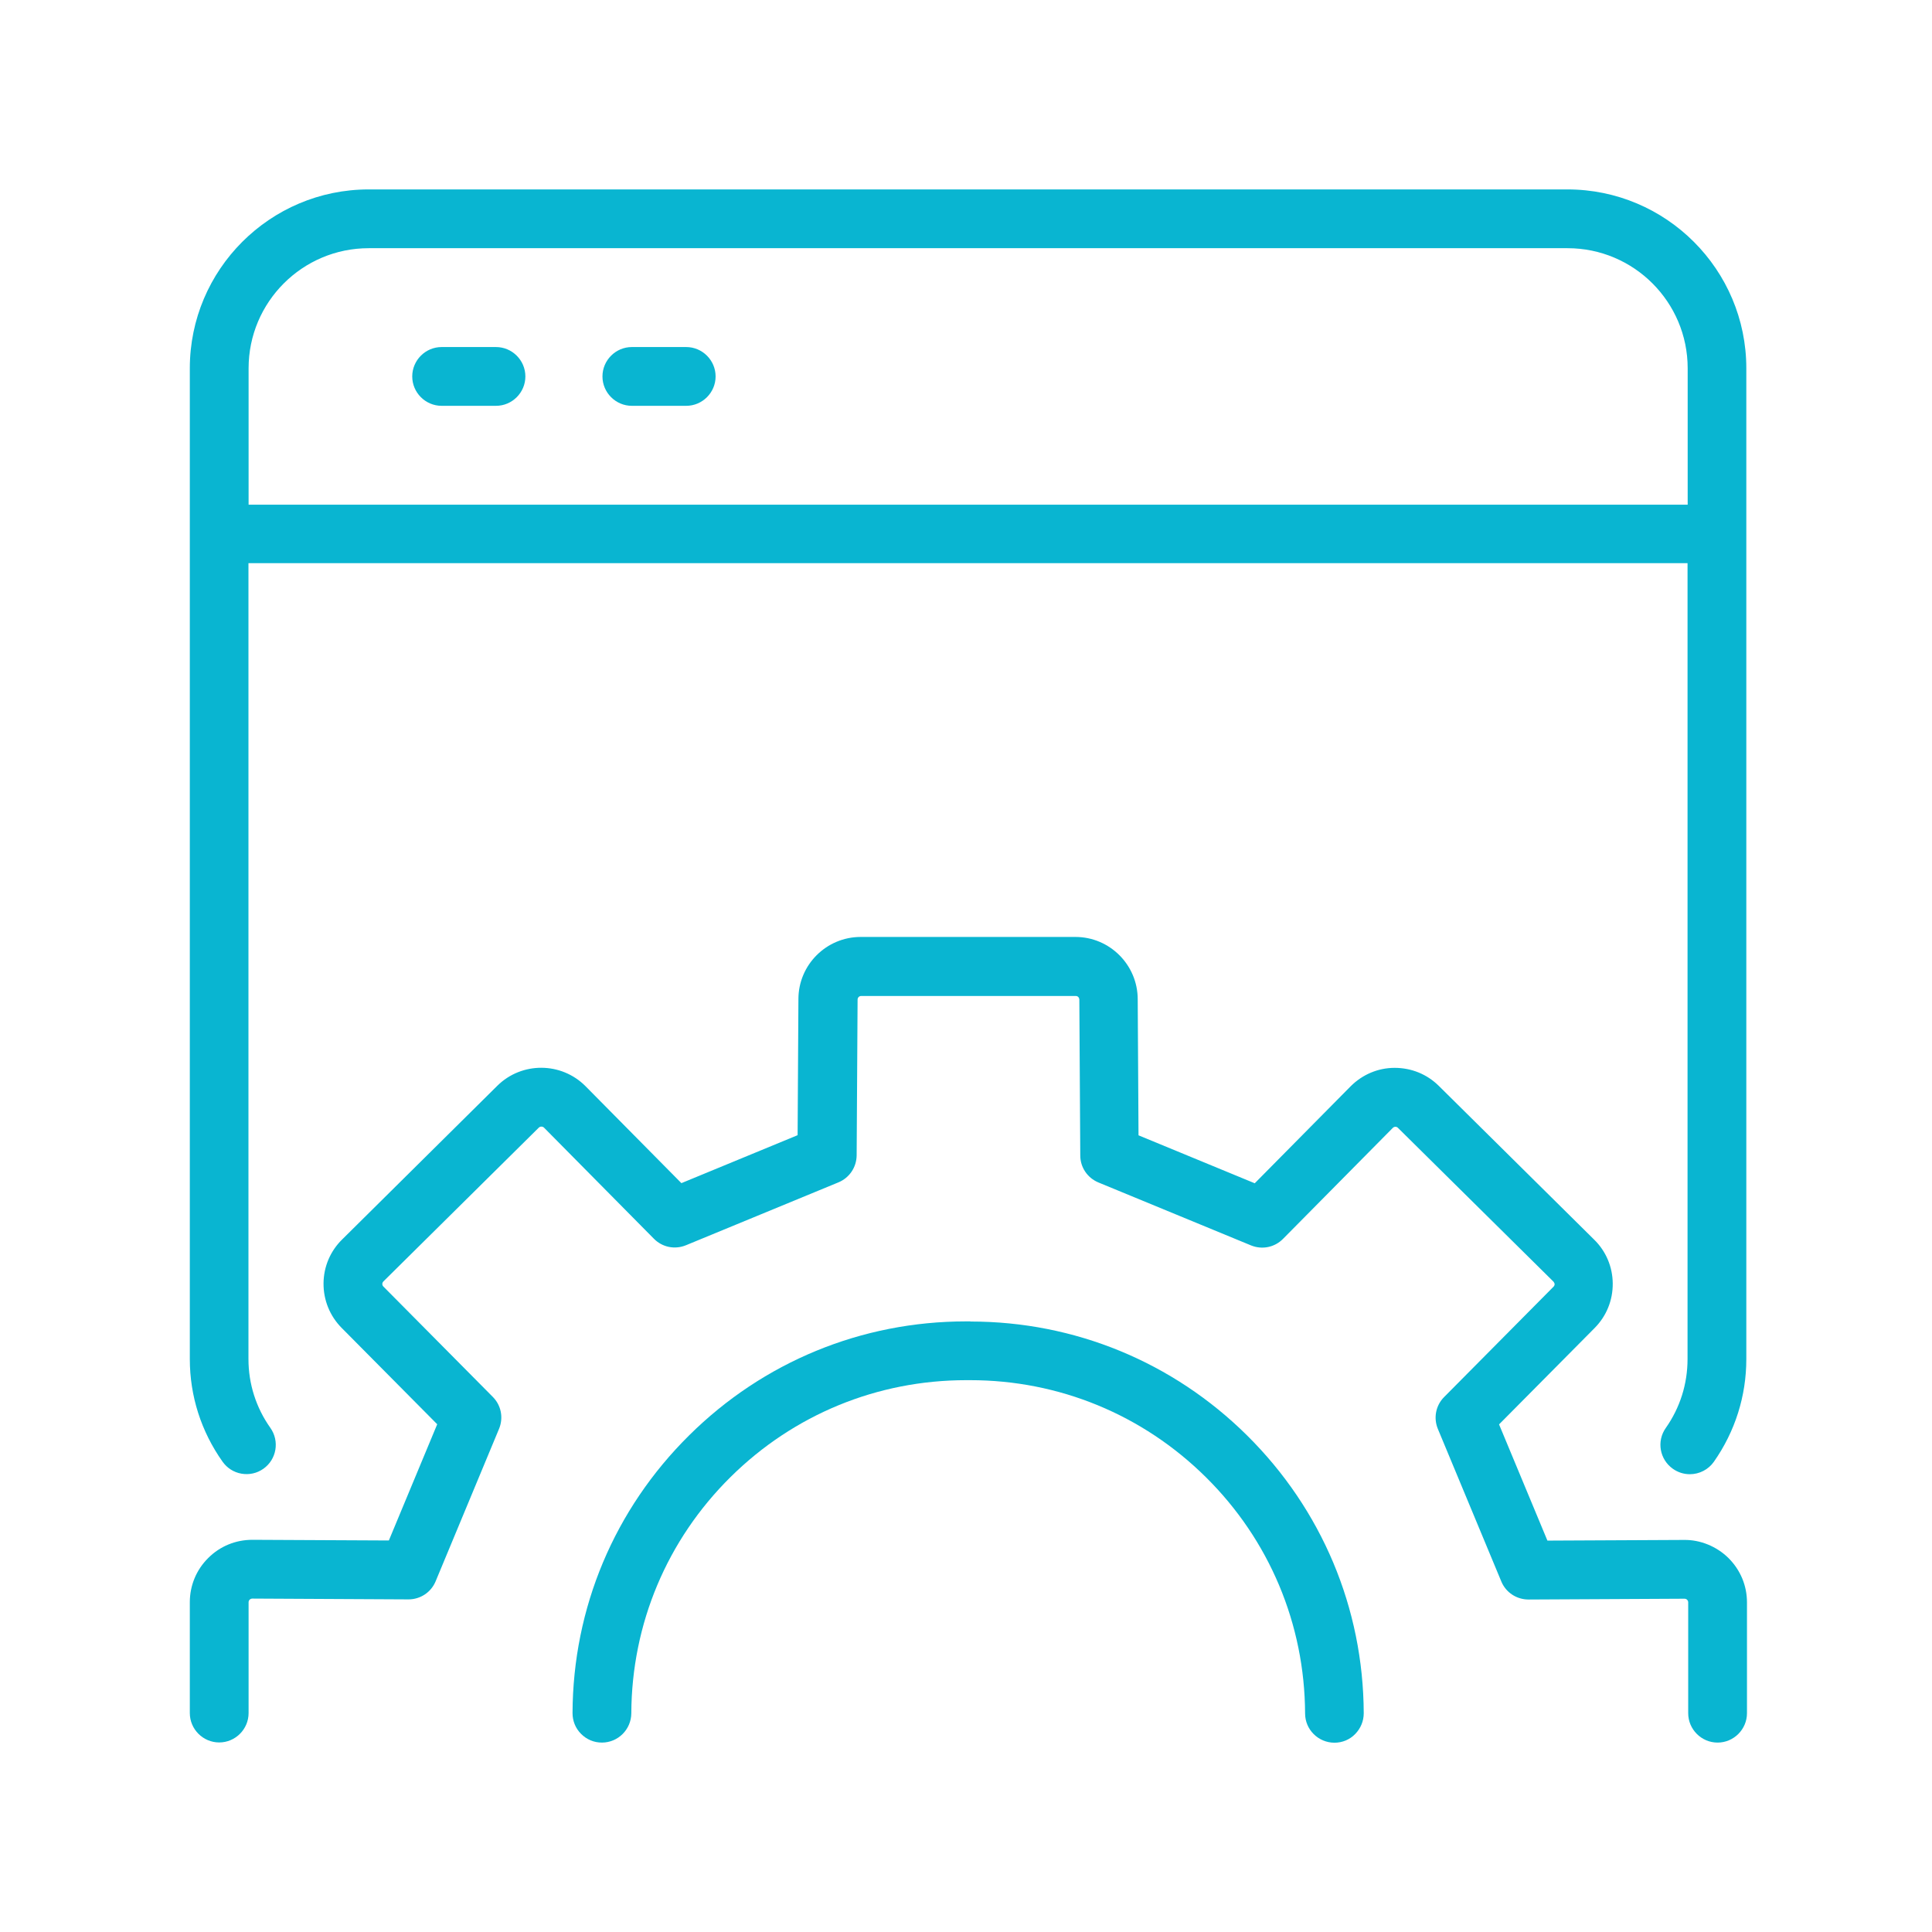
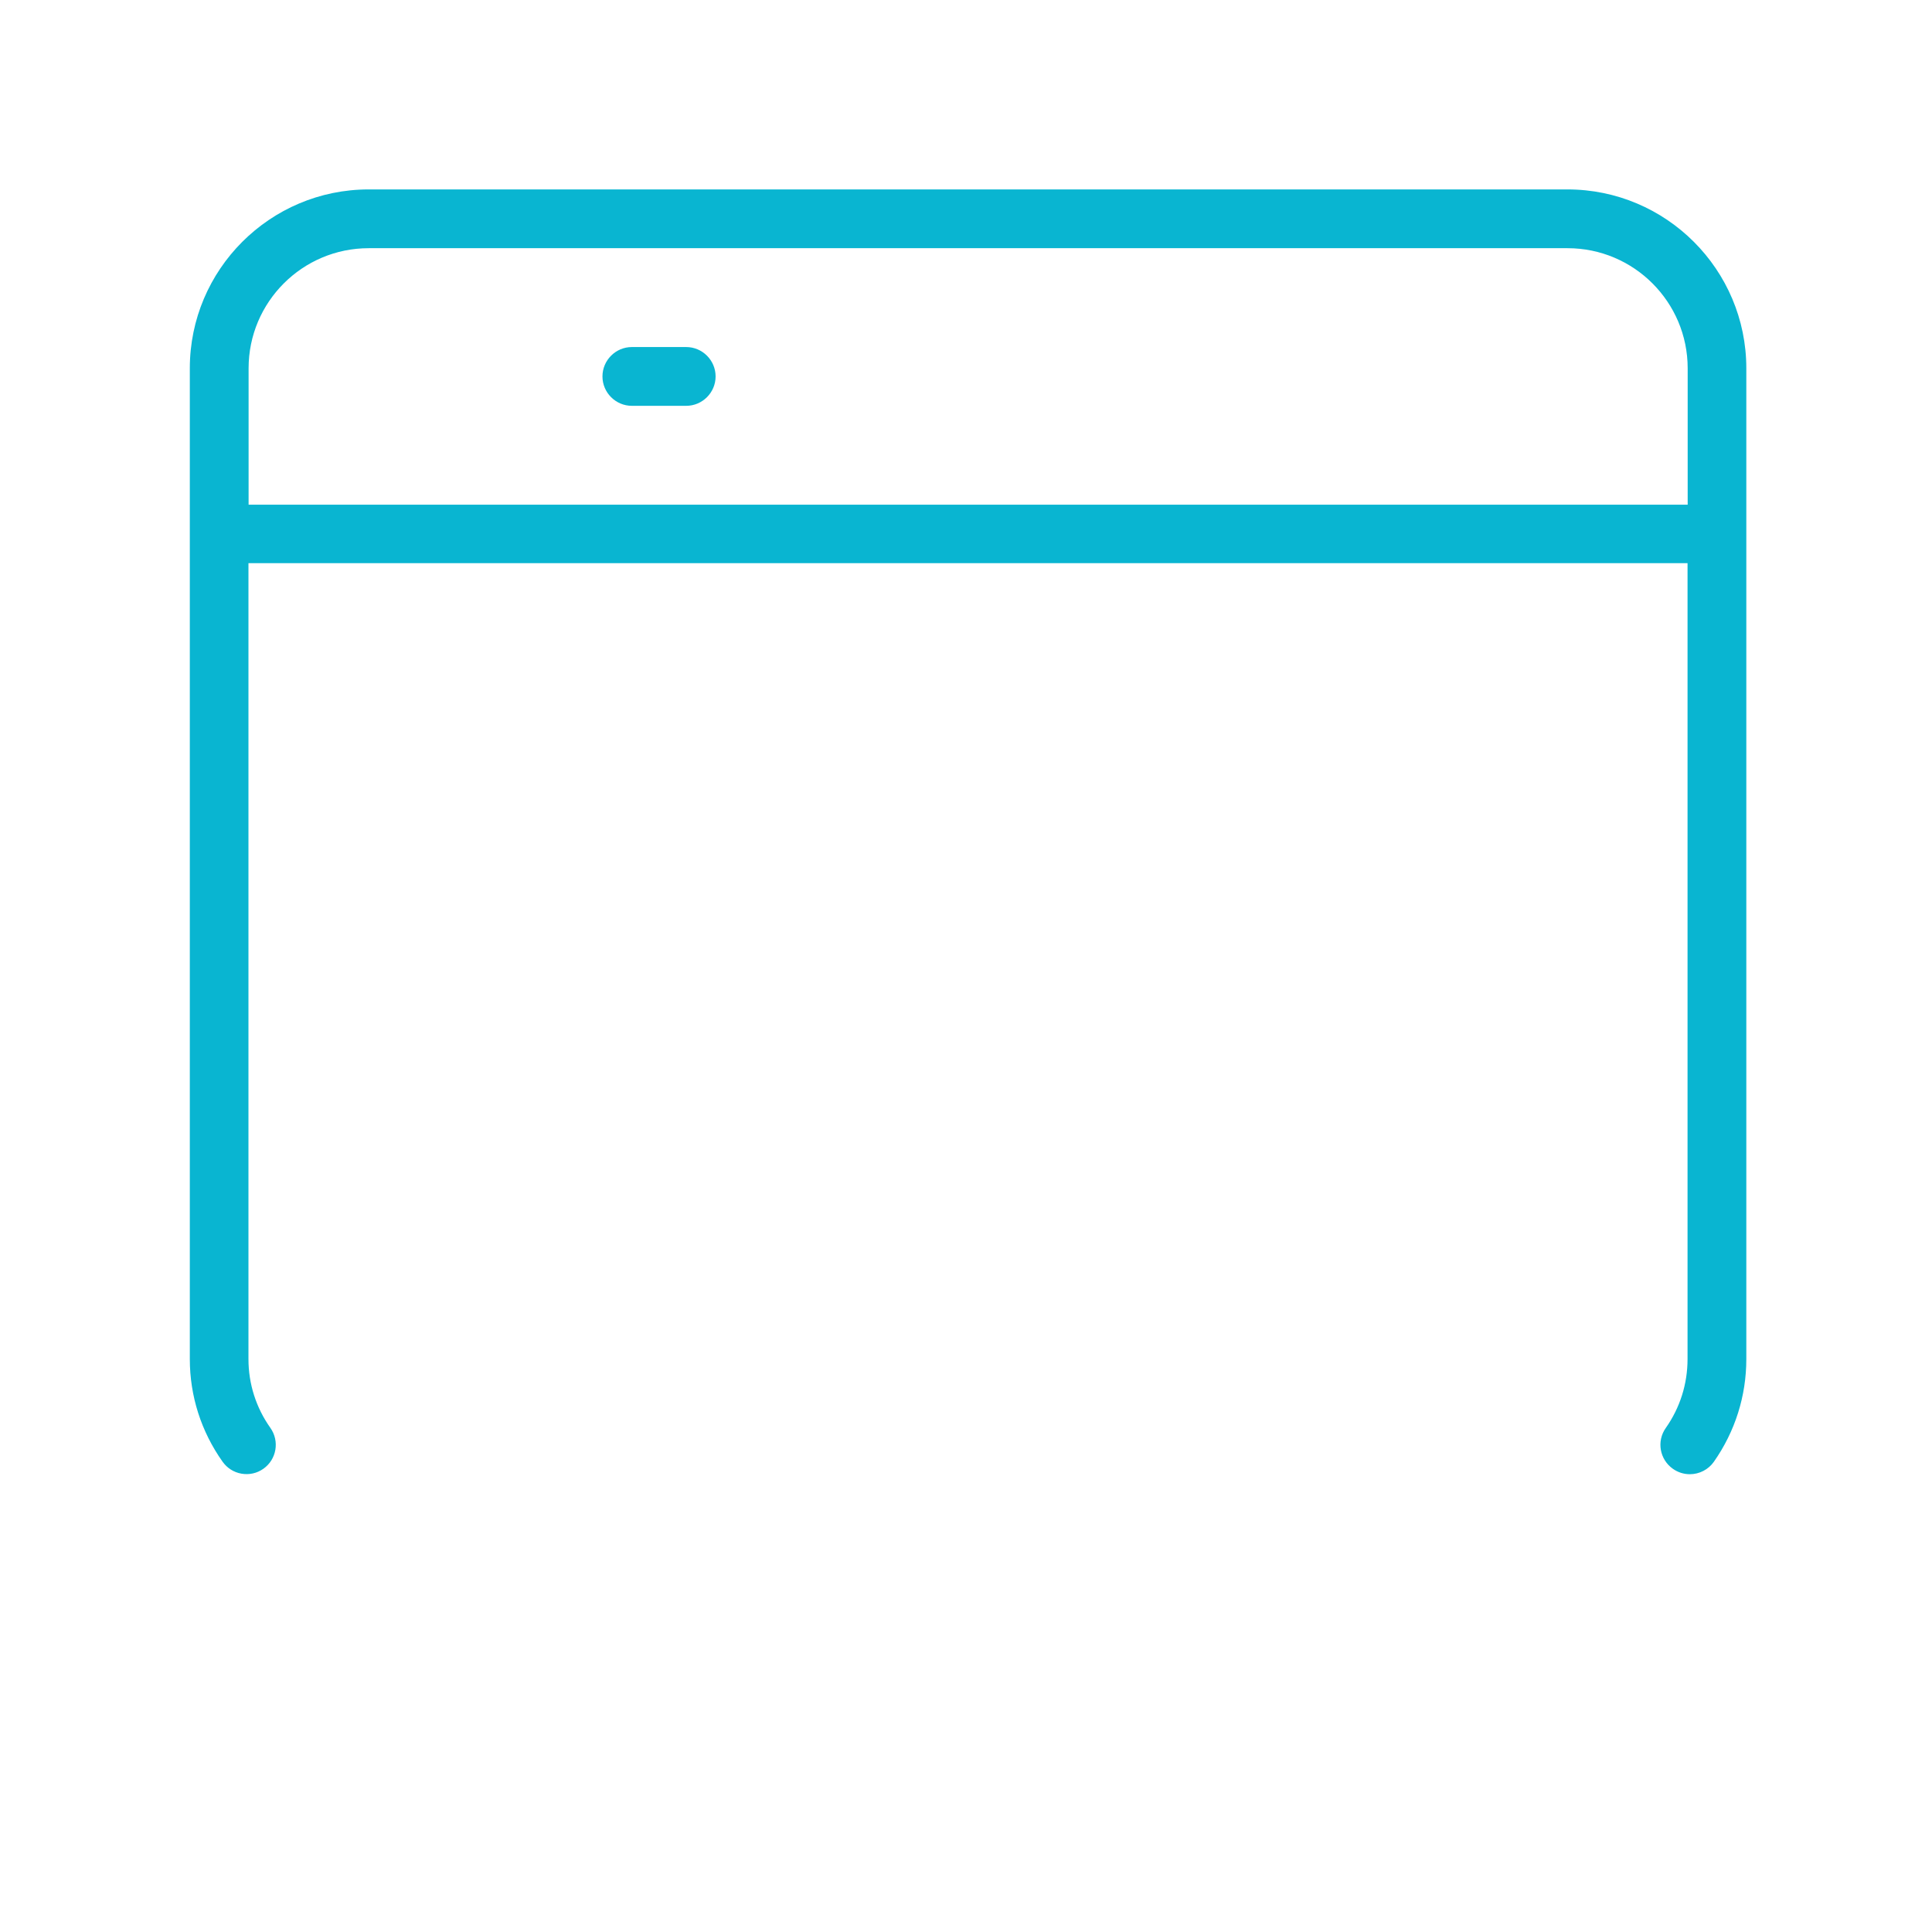
<svg xmlns="http://www.w3.org/2000/svg" id="Layer_2" viewBox="0 0 144.63 144.63">
  <defs>
    <style>.cls-1{fill:none;}.cls-1,.cls-2{stroke-width:0px;}.cls-2{fill:#09b5d1;}</style>
  </defs>
  <g id="Layer_1-2">
-     <rect class="cls-1" width="144.63" height="144.63" />
-     <path class="cls-2" d="M126.03,115.28l-10.19.05-3.62-8.7,7.16-7.22c.88-.89,1.36-2.07,1.35-3.33-.01-1.25-.51-2.42-1.39-3.28l-11.63-11.51c-.88-.87-2.04-1.35-3.31-1.35-1.24,0-2.41.5-3.29,1.38l-7.18,7.26-8.7-3.59-.06-10.18c0-2.57-2.09-4.67-4.66-4.67h-16.08c-2.57,0-4.66,2.09-4.66,4.65l-.06,10.19-8.7,3.59-7.18-7.26c-1.81-1.82-4.77-1.84-6.6-.03l-11.61,11.5c-.89.87-1.39,2.04-1.4,3.29-.01,1.25.47,2.44,1.35,3.33l7.16,7.22-3.62,8.7-10.22-.05c-1.25,0-2.42.48-3.3,1.36-.89.88-1.38,2.06-1.38,3.31v8.3c0,1.21.99,2.2,2.2,2.2s2.2-.99,2.2-2.2v-8.3c0-.07.03-.14.08-.19.06-.05.12-.08.21-.08l11.68.06c.89,0,1.69-.53,2.03-1.35l4.75-11.42c.34-.82.16-1.76-.47-2.39l-8.19-8.26c-.05-.05-.08-.12-.08-.19,0-.07.03-.14.09-.2l11.62-11.5c.11-.11.29-.11.4,0l8.22,8.31c.63.64,1.57.83,2.4.49l11.42-4.71c.82-.34,1.35-1.13,1.36-2.02l.07-11.66c0-.15.12-.27.26-.27h16.08c.15,0,.26.12.26.29l.07,11.65c0,.89.54,1.68,1.36,2.02l11.42,4.71c.83.34,1.77.15,2.4-.49l8.22-8.31c.1-.1.28-.11.38,0l11.65,11.52s.08.11.08.18c0,.07-.03.14-.08.19l-8.19,8.26c-.63.63-.81,1.57-.47,2.39l4.75,11.42c.34.82,1.14,1.35,2.04,1.35l11.66-.06c.09,0,.15.02.21.08.05.05.08.12.08.19v8.3c0,1.21.99,2.2,2.2,2.2s2.2-.99,2.2-2.2v-8.3c0-1.25-.49-2.42-1.38-3.31-.89-.88-2.12-1.38-3.33-1.36Z" />
-     <path class="cls-2" d="M72.64,98.92h-.33c-7.81,0-15.17,3.03-20.72,8.53-5.6,5.54-8.7,12.92-8.73,20.79,0,.59.22,1.14.64,1.56s.96.65,1.56.65c1.21,0,2.19-.98,2.2-2.19.03-6.7,2.67-12.98,7.43-17.69,4.73-4.68,10.99-7.25,17.64-7.25h.3c6.65,0,12.91,2.58,17.64,7.26,4.76,4.71,7.4,11,7.43,17.69,0,1.21.99,2.19,2.2,2.19h0c.59,0,1.14-.23,1.55-.65.41-.42.64-.97.64-1.56-.03-7.87-3.14-15.25-8.73-20.79-5.55-5.5-12.91-8.53-20.71-8.53Z" />
    <path class="cls-2" d="M117.35,14.18H27.6c-7.38,0-13.39,6-13.39,13.39v12.4s0,0,0,0,0,0,0,0v61.77c0,2.77.85,5.42,2.45,7.68.34.48.84.8,1.42.9.58.1,1.16-.03,1.64-.37.99-.7,1.22-2.07.52-3.06-1.07-1.51-1.64-3.29-1.64-5.15v-59.58h107.73v59.58c0,1.86-.56,3.64-1.63,5.16-.7.99-.46,2.36.54,3.06.37.26.81.4,1.26.4.72,0,1.39-.35,1.8-.93,1.59-2.27,2.43-4.92,2.43-7.69V27.57c0-7.38-6-13.39-13.39-13.39ZM27.6,18.58h89.75c4.96,0,8.99,4.03,8.99,8.99v10.21H18.61v-10.21c0-4.96,4.03-8.99,8.99-8.99Z" />
-     <path class="cls-2" d="M33.06,30.38h4.07c1.21,0,2.2-.99,2.2-2.2s-.99-2.2-2.2-2.2h-4.07c-1.21,0-2.2.99-2.2,2.2s.99,2.2,2.2,2.2Z" />
    <path class="cls-2" d="M47.3,30.38h4.07c1.21,0,2.2-.99,2.2-2.2s-.99-2.2-2.2-2.2h-4.07c-1.21,0-2.2.99-2.2,2.2s.99,2.2,2.2,2.2Z" />
  </g>
</svg>